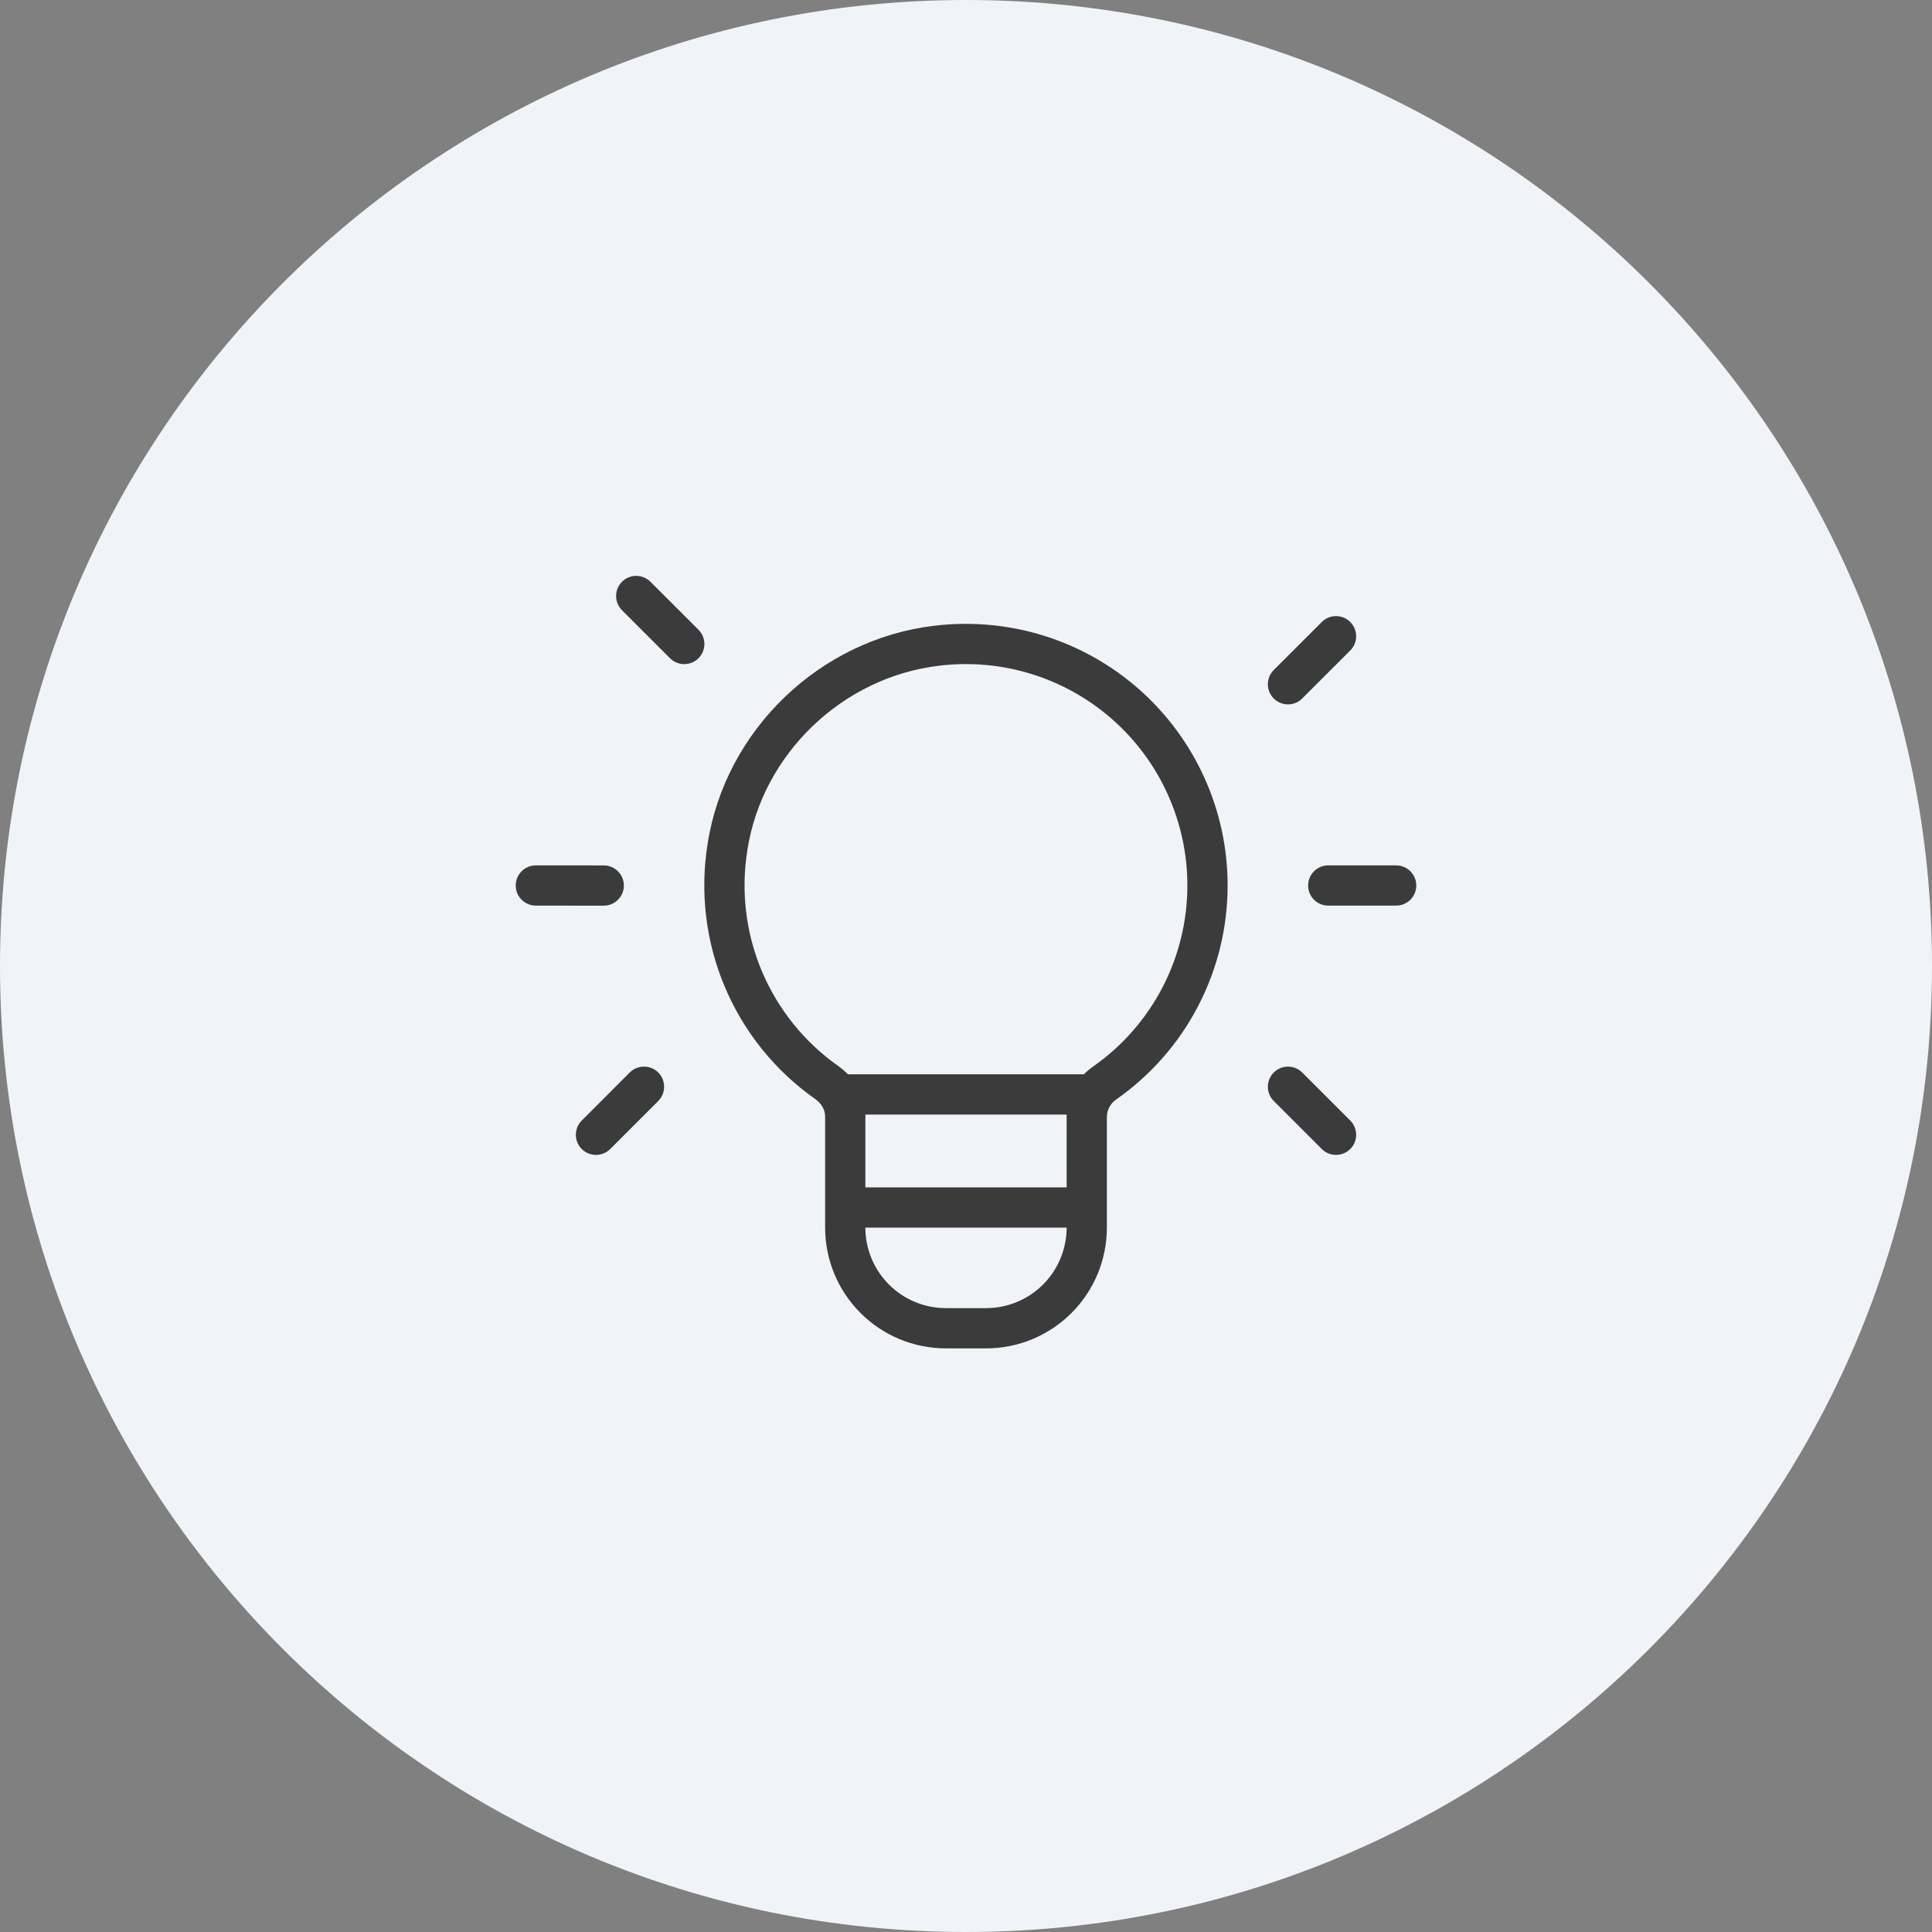
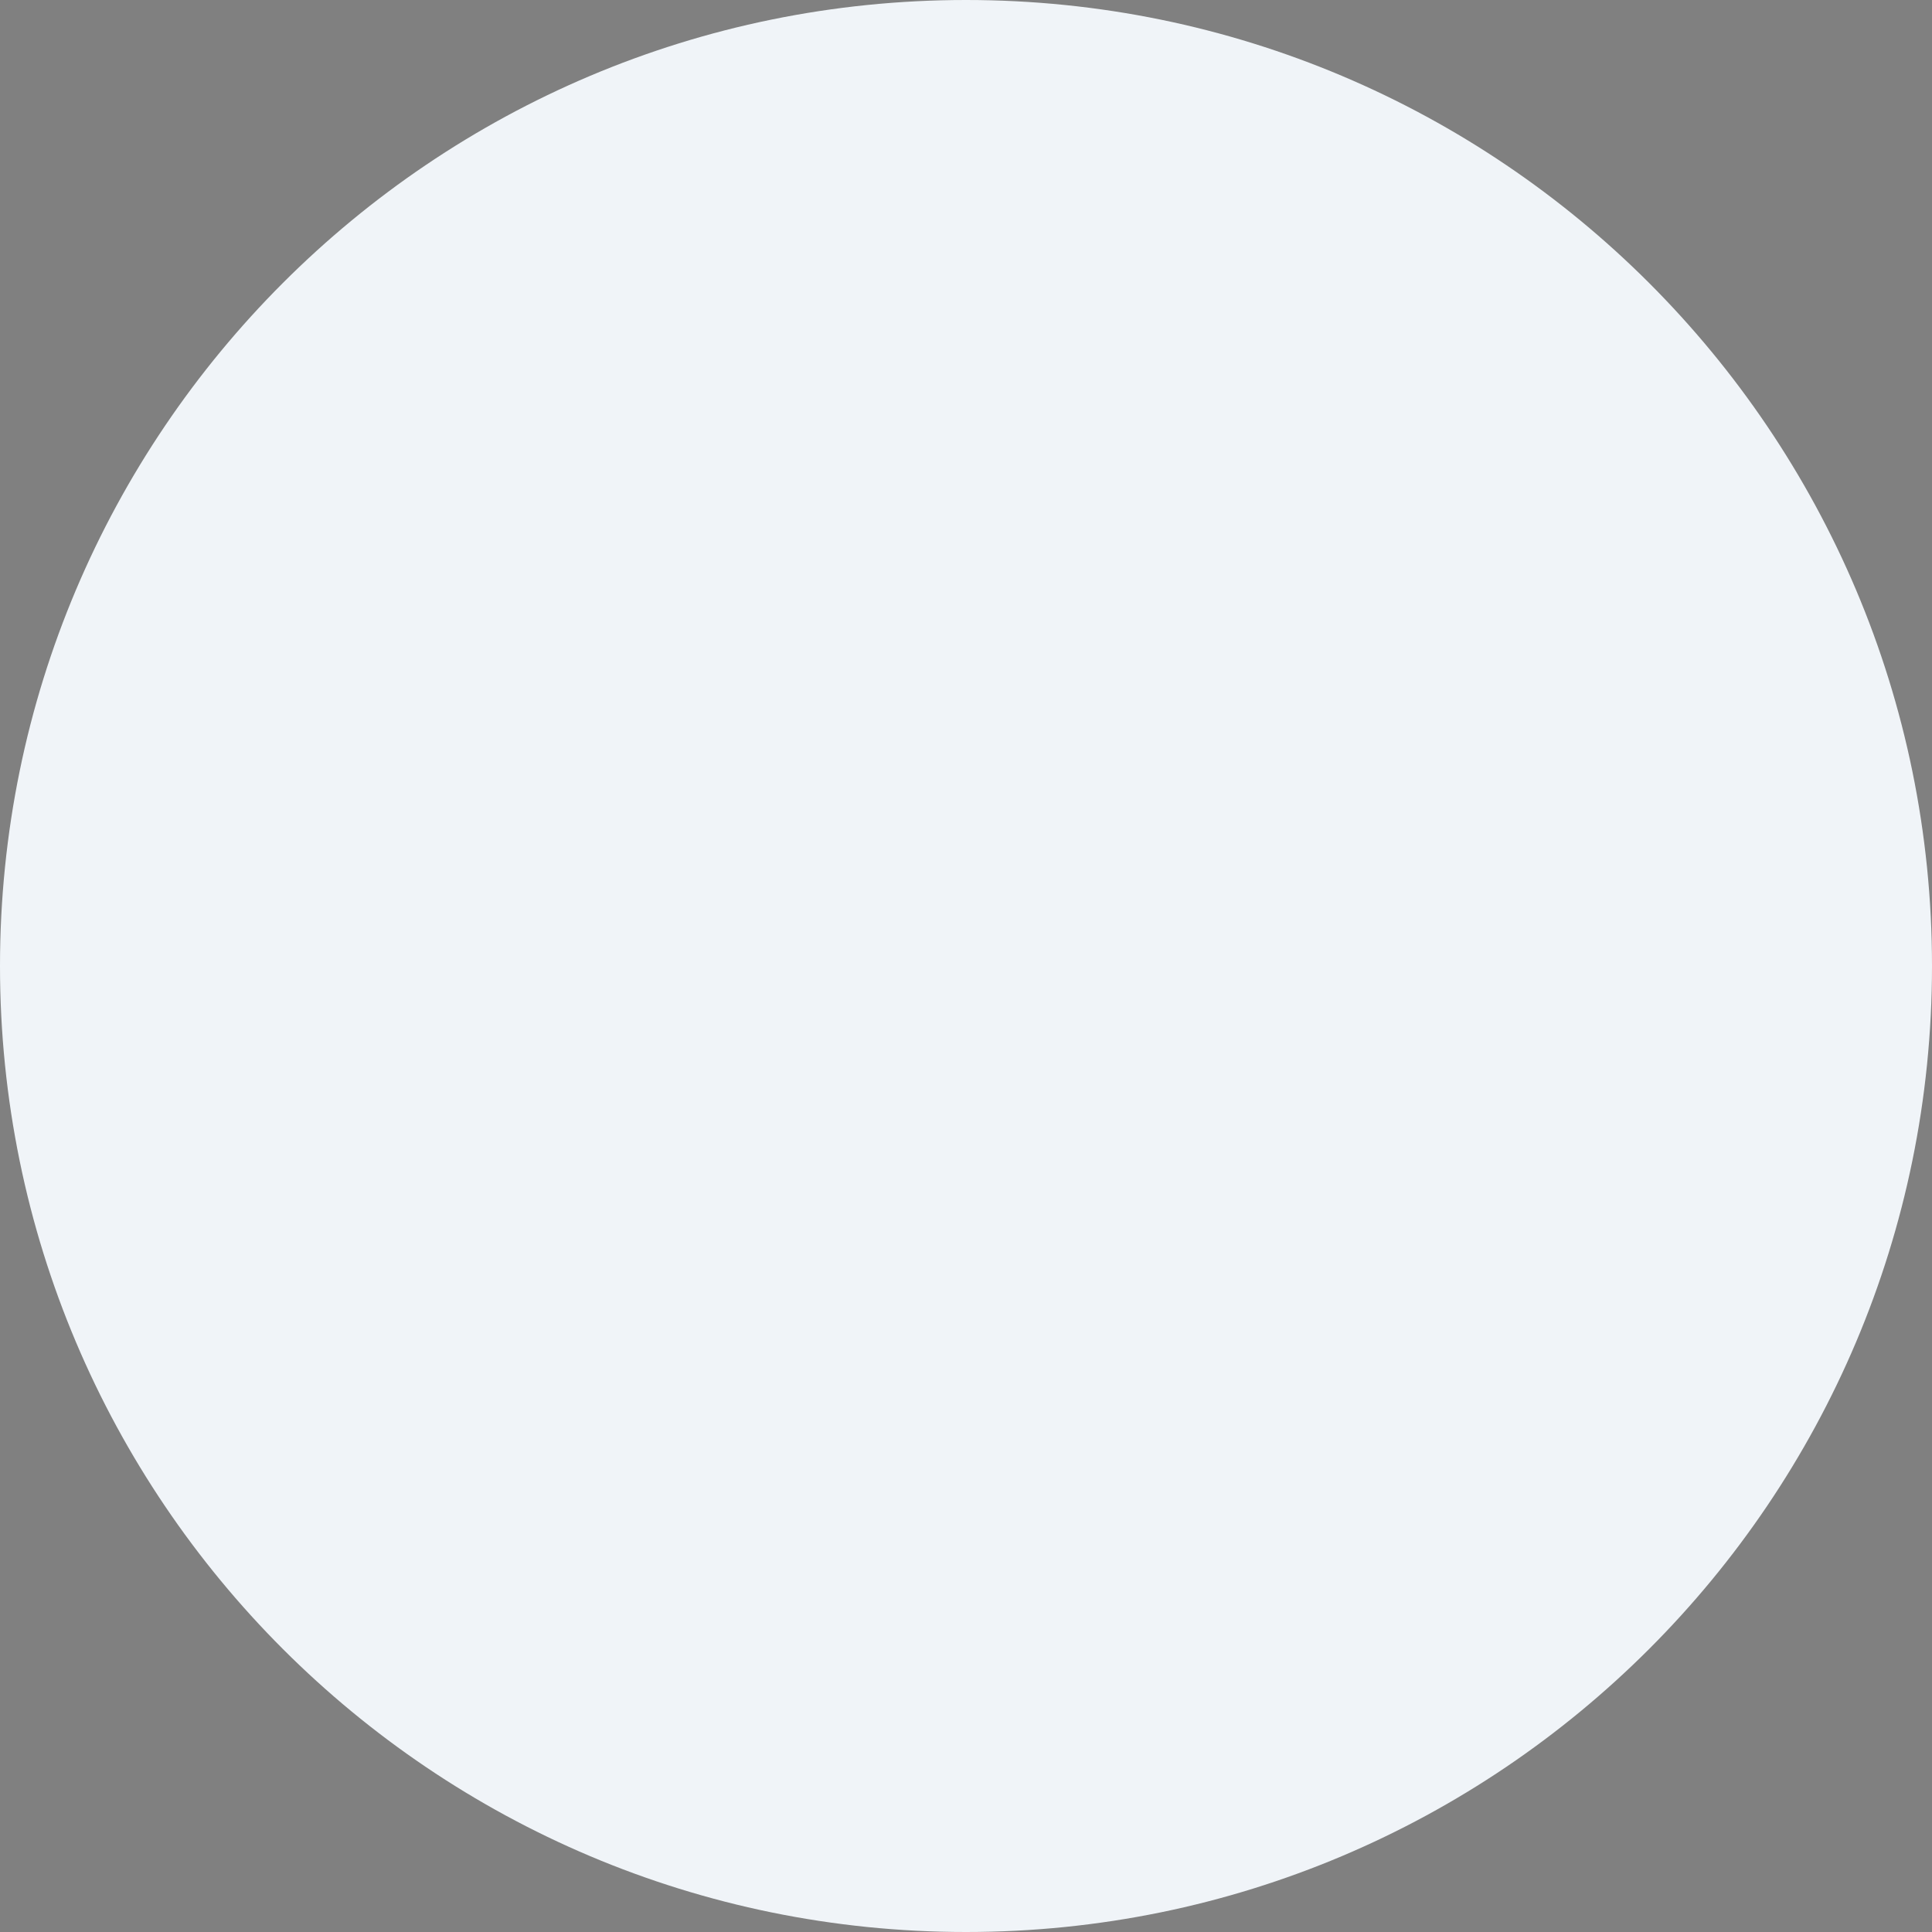
<svg xmlns="http://www.w3.org/2000/svg" width="48" height="48" viewBox="0 0 48 48" fill="none">
  <rect x="0" y="0" width="48" height="48" fill="#808080" stroke="none" />
  <path d="M0 24C0 10.745 10.745 0 24 0V0C37.255 0 48 10.745 48 24V24C48 37.255 37.255 48 24 48V48C10.745 48 0 37.255 0 24V24Z" fill="#F0F4F8" />
-   <path fill-rule="evenodd" clip-rule="evenodd" d="M15.453 14.454C15.649 14.258 15.965 14.258 16.16 14.454L17.354 15.646C17.549 15.842 17.549 16.158 17.354 16.354C17.158 16.549 16.842 16.549 16.646 16.354L15.453 15.161C15.258 14.965 15.258 14.649 15.453 14.454ZM33.547 15.454C33.742 15.649 33.742 15.965 33.547 16.161L32.353 17.354C32.158 17.549 31.842 17.549 31.646 17.354C31.451 17.158 31.451 16.842 31.646 16.646L32.839 15.454C33.035 15.258 33.351 15.258 33.547 15.454ZM25.635 16.748C24.892 16.517 24.108 16.445 23.335 16.539L23.333 16.54C20.934 16.821 18.94 18.731 18.569 21.115L18.569 21.118C18.404 22.135 18.528 23.178 18.928 24.127C19.328 25.076 19.986 25.894 20.829 26.487L20.83 26.488C20.914 26.548 20.994 26.616 21.067 26.691H26.929C27.003 26.615 27.085 26.546 27.174 26.486C27.892 25.98 28.478 25.309 28.883 24.529C29.288 23.748 29.5 22.88 29.5 22C29.5 21.222 29.335 20.452 29.015 19.742C28.696 19.032 28.229 18.398 27.646 17.882C27.064 17.366 26.378 16.98 25.635 16.748ZM26.501 27.691H21.499C21.5 27.706 21.5 27.722 21.5 27.737V29.5H26.5V27.723C26.5 27.712 26.501 27.702 26.501 27.691ZM26.5 30.5H21.5C21.5 31.03 21.711 31.539 22.086 31.914C22.461 32.289 22.97 32.5 23.5 32.5H24.5C25.03 32.5 25.539 32.289 25.914 31.914C26.289 31.539 26.5 31.03 26.5 30.5ZM20.5 30V27.737C20.5 27.582 20.418 27.422 20.253 27.305C19.257 26.604 18.479 25.637 18.006 24.515C17.534 23.393 17.387 22.161 17.581 20.959C18.023 18.13 20.374 15.88 23.216 15.546C24.129 15.436 25.055 15.52 25.933 15.793C26.811 16.067 27.621 16.524 28.31 17.134C28.998 17.744 29.549 18.493 29.927 19.332C30.305 20.171 30.5 21.08 30.5 22M20.5 30V30.5C20.5 31.296 20.816 32.059 21.379 32.621C21.941 33.184 22.704 33.5 23.5 33.5H24.5C25.296 33.5 26.059 33.184 26.621 32.621C27.184 32.059 27.5 31.296 27.5 30.5V27.739C27.502 27.655 27.525 27.573 27.565 27.5C27.606 27.425 27.664 27.361 27.735 27.314L27.745 27.307C28.596 26.708 29.291 25.914 29.77 24.99C30.25 24.066 30.5 23.041 30.5 22M12.813 22C12.813 21.724 13.037 21.5 13.313 21.5L15 21.501C15.276 21.501 15.5 21.725 15.5 22.001C15.5 22.277 15.276 22.501 15 22.501L13.313 22.5C13.037 22.5 12.813 22.276 12.813 22ZM32.5 22C32.5 21.724 32.724 21.5 33 21.5H34.687C34.963 21.5 35.187 21.724 35.187 22C35.187 22.276 34.963 22.5 34.687 22.5H33C32.724 22.5 32.5 22.276 32.5 22ZM16.354 26.646C16.549 26.842 16.549 27.158 16.354 27.354L15.161 28.547C14.965 28.742 14.649 28.742 14.453 28.547C14.258 28.351 14.258 28.035 14.453 27.84L15.646 26.646C15.842 26.451 16.158 26.451 16.354 26.646ZM31.646 26.646C31.842 26.451 32.158 26.451 32.353 26.646L33.547 27.84C33.742 28.035 33.742 28.351 33.547 28.547C33.351 28.742 33.035 28.742 32.839 28.547L31.646 27.354C31.451 27.158 31.451 26.842 31.646 26.646Z" fill="#3B3B3B" />
</svg>